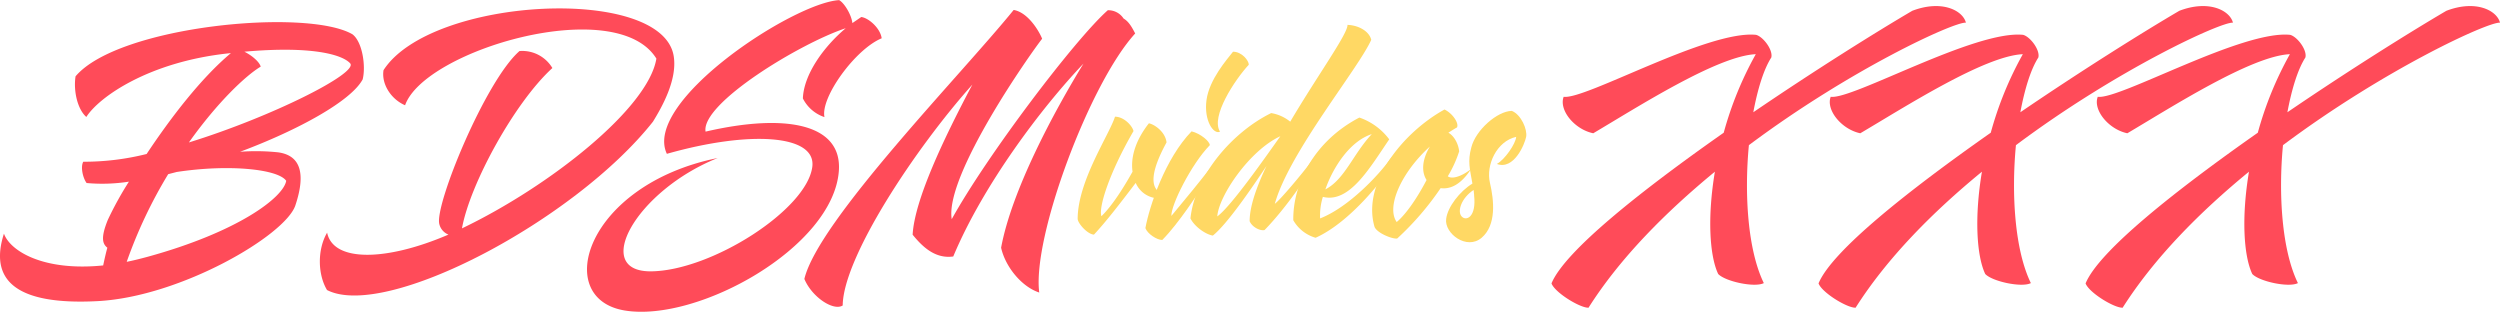
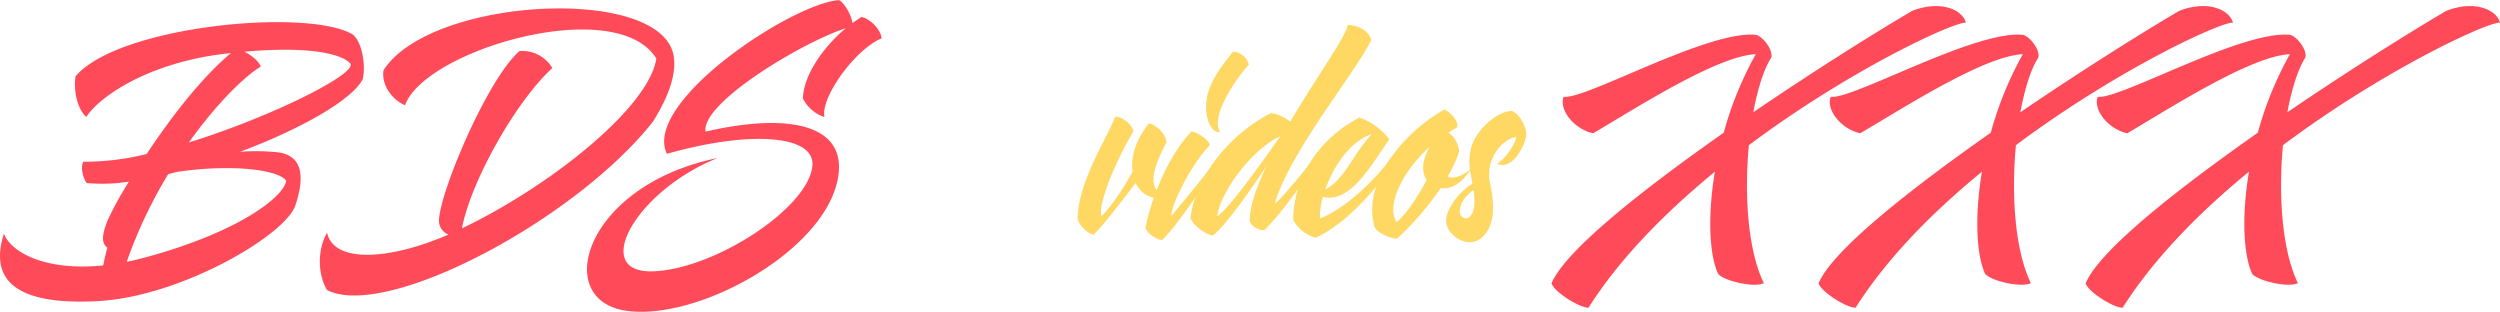
<svg xmlns="http://www.w3.org/2000/svg" id="Layer_1" data-name="Layer 1" viewBox="0 0 803.61 100.22">
  <path d="M10.71,86.31c2,5.6,12.71,12.17,31.9,10.22.45-2.14.89-4.09,1.34-5.69-1.43-1.16-2.31-2.93.17-9A108.88,108.88,0,0,1,50.88,69.6a55.49,55.49,0,0,1-13.6.44c-1.24-1.68-2-5.24-1.07-6.84a82.9,82.9,0,0,0,20.36-2.49C64.12,49.34,74,36.36,83.67,28.28l-.89.09c-25.5,2.75-41.5,14-45.59,20.44-2.93-2.58-4.17-8.54-3.46-13.07,13.77-16.26,74.38-22,89-13.51,3.2,2.4,4.36,10.22,3.29,14.49C122.33,43.65,105.35,53,86.6,60a68.07,68.07,0,0,1,12.27.18c7.64,1.07,8.71,7.47,5.51,17.06S67.58,106.57,40.92,108C14.44,109.41,5.91,101.24,10.71,86.31Zm46.12,7.46c29.15-8,43.72-19.1,44.61-24.44-2.57-3.73-18.21-5.42-35.19-2.84l-2.75.71A150.06,150.06,0,0,0,50.17,95.37C52.39,94.93,54.52,94.39,56.83,93.77ZM122,31.57c-2.49-2.76-12.17-5.69-34-3.74,2.66,1.34,4.88,3.38,5.24,4.8C88.47,35.48,79.4,44,70.16,57,96.91,48.72,124.73,34.68,122,31.57Z" transform="translate(-9.44 -11.21)" style="fill:#ff4b59" />
  <path d="M114.59,86c2,9.6,19.2,9.15,39,.62a4.85,4.85,0,0,1-2.93-3.37c-1.6-6.05,14.84-46.13,25.77-55.63A11.26,11.26,0,0,1,187,33.08c-12.09,11-26.49,37.23-29.06,51.54C186.13,71.11,217.85,46,220.43,30.05c-12.89-20.88-74.56-2.75-80.78,15-4.62-2-7.64-6.93-6.93-11.28C147.92,10.15,222.3,6.33,226,29.25c1.24,7.74-4,16.71-6.67,21.07-25.15,31.81-85.93,63.8-104.77,54.12C111.57,99.46,111.39,91.46,114.59,86Z" transform="translate(-9.44 -11.21)" style="fill:#ff4b59" />
  <path d="M240.15,62c-26.39,10.57-40.7,36.7-21.32,36.43s49.94-19.81,51.72-33.59c1.33-10.4-20.18-11.73-46.75-4.18-7.91-16.7,40.53-48.52,55.37-49.41,1.68.89,4,4.8,4.26,7.38l2.85-1.95c2.31.26,6.13,3.55,6.57,6.84-8.44,3.46-19.73,19-18.39,25.33a12,12,0,0,1-6.94-6c.27-7.55,6.49-16.44,13.78-22.57-14.58,4.8-46.57,24.17-45.06,33.24,25.86-6,44-2.49,42.84,12.7-1.87,24.53-45.41,48.7-68.87,44.79S197.85,70.58,240.15,62Z" transform="translate(-9.44 -11.21)" style="fill:#ff4b59" />
-   <path d="M268,100.88c4.45-18.75,50.66-65.94,67.28-86.47,4.71.8,8.26,7,9.15,9.25-3.73,4.71-31.37,44-29.06,58C326.71,61.16,355,23.83,365.54,14.5a5.87,5.87,0,0,1,5.07,2.67c1.77,1,2.84,3.11,3.73,4.8-14.58,15.91-33.15,65.49-30.84,83.27-5.51-1.78-10.84-8.09-12.26-14.4,3.37-18.22,16.62-43.1,26.48-59.19-13.33,14-32.17,38.84-41.86,62-5.68.8-9.77-2.93-13.06-7,.62-11.11,9.78-30.48,19.2-48.25-18.49,20.7-41.51,55.54-41.68,71C277.38,111.28,270.45,106.75,268,100.88Z" transform="translate(-9.44 -11.21)" style="fill:#ff4b59" />
  <path d="M355.85,81.6c0-12.18,10.13-27,12-32.88,2.84,0,5.51,2.84,5.95,4.62C365.89,67,362.51,78,363.49,80.71c3.47-3.38,7.11-9.15,10-14.31-.62-4.35.72-9.77,5.25-15.55,1.6.27,5.24,2.58,5.68,6.13-7.1,13-4.26,17,1.69,16.89A8.16,8.16,0,0,1,374.51,70c-4.8,6.31-9.51,12.45-13.42,16.62C359.14,86.57,356,83.2,355.85,81.6Z" transform="translate(-9.44 -11.21)" style="fill:#ffd864" />
  <path d="M377.62,84.53c1.33-7.2,6.4-22.39,14.84-31.1,2.93.71,5.87,3.28,5.87,4.44-6,6.13-12.54,19.37-12.36,22.75,4.45-5.33,9.6-11.64,11.64-14.31s2.85-1.69-.17,2.76-9.16,14-14.4,19.28C381.26,88.35,378.24,86.31,377.62,84.53Zm19.64-41.15c.89-6.66,6.66-13.15,8.53-15.55,2.84,0,5.07,2.85,5.07,4.18-4.45,4.8-12.36,16.71-9.25,21.51C399.57,54.58,396.37,50,397.26,43.38Z" transform="translate(-9.44 -11.21)" style="fill:#ffd864" />
  <path d="M392.1,81.42c1.51-14.13,13.78-27.9,25.95-33.86a13.2,13.2,0,0,1,6.13,2.76c8.71-14.76,18.58-28.35,18.4-31.11,3.29.09,6.93,1.87,7.64,4.8-4.17,9.33-26.39,36.17-31,52.7,1.42-.89,9.06-9.95,11.64-13.51,2.49-3.37,2.67-2.22,1.07.71s-8.8,13.87-16,21.24c-1.33.36-4-.89-4.8-2.84,0-4.8,2.22-11,5.42-17.77-5,7.55-12.71,18.75-17.24,22.39C397.26,86.66,393.53,84.26,392.1,81.42ZM421,55c-9.87,4.53-19.82,19.19-20.27,25.77C405.17,77.6,416.81,60.89,421,55Z" transform="translate(-9.44 -11.21)" style="fill:#ffd864" />
  <path d="M425.16,82C425,70.22,431.91,56.54,446.4,49a20.13,20.13,0,0,1,9.6,7c-6.31,9.25-12.8,20.62-21.33,18.49a20.27,20.27,0,0,0-.89,6.93c9.33-3.64,19-14.22,22.13-18.57,2.31-3.11,3.29-2.05,1.42.89-2.49,4.08-13.51,18.75-25,23.9A12.11,12.11,0,0,1,425.16,82ZM450.4,54.32C443.47,56.54,438,64.8,435.47,72.09,441.69,68.89,444.44,60.62,450.4,54.32Z" transform="translate(-9.44 -11.21)" style="fill:#ffd864" />
  <path d="M451.29,84.17c-4.18-14.13,9.24-30.48,22.48-37.76,2.75,1.33,4.71,4.53,4,5.77-1,.54-1.78,1.07-2.76,1.69,1.69.89,3.2,3.38,3.47,6a38.28,38.28,0,0,1-3.65,8c1.34,1.07,4.54,0,7.47-2.31-3.55,5.42-7,6.49-9.78,6.13a92.24,92.24,0,0,1-13.95,16.18C457.24,88.17,452.17,86.22,451.29,84.17ZM468,69.07c-1.6-2.49-1.6-6.31,1.07-10.76-9.15,8.27-14.13,19.38-10.67,24.27C461.59,79.91,465.24,74.4,468,69.07Z" transform="translate(-9.44 -11.21)" style="fill:#ffd864" />
  <path d="M474.3,81.6c.44-3.82,4.35-8.89,8.44-11.38-.8-4.62-1.6-7.11-.35-11.64,1.42-5.6,8.35-11.64,13-11.73,3,1.16,5.07,6,4.62,8.35s-3.91,10.76-9.42,8.71c2.58-1.42,6.05-6.48,6.22-8.71-6.31,1.43-9.77,9.07-8.44,14.76s2.13,13.59-2.67,17.68S473.68,86.22,474.3,81.6Zm9-7.64-.18-1.69c-4,2.66-5.25,6.84-3.91,8.44C480.7,82.49,484.08,81,483.28,74Z" transform="translate(-9.44 -11.21)" style="fill:#ffd864" />
  <path d="M561.74,99.28c-2.84-6-3.46-18.57-1.06-32.88C545,79.29,530.28,94,520.06,110.12c-2.75.09-10.84-4.88-11.9-7.82,4.35-10.48,29-29.94,55.36-48.43a111.94,111.94,0,0,1,10.31-25.24c-12.35.54-38,17-52.25,25.42-6.05-1.25-11.11-7.47-9.51-11.73,6.84,1.06,46.39-21.51,61.85-19.91,2.31.62,5.51,4.89,4.89,7.29-2.4,3.73-4.36,10-5.78,17.59,19.82-13.5,39.28-25.68,51.1-32.61,9.51-3.64,16.26-.09,17.24,3.82-3.73-.35-37.15,15-69.76,39.37-1.51,15.82-.36,33.77,4.8,44.34C573.47,103.73,564,101.68,561.74,99.28Z" transform="translate(-9.44 -11.21)" style="fill:#ff4b59" />
  <path d="M647.58,99.28c-2.84-6-3.46-18.57-1.06-32.88-15.73,12.89-30.4,27.64-40.61,43.72-2.76.09-10.85-4.88-11.91-7.82,4.35-10.48,29-29.94,55.36-48.43a111.94,111.94,0,0,1,10.31-25.24c-12.35.54-37.95,17-52.25,25.42-6-1.25-11.11-7.47-9.51-11.73,6.84,1.06,46.39-21.51,61.85-19.91,2.31.62,5.51,4.89,4.89,7.29-2.4,3.73-4.36,10-5.78,17.59,19.82-13.5,39.28-25.68,51.1-32.61,9.51-3.64,16.26-.09,17.24,3.82-3.73-.35-37.15,15-69.76,39.37-1.51,15.82-.36,33.77,4.8,44.34C659.31,103.73,649.81,101.68,647.58,99.28Z" transform="translate(-9.44 -11.21)" style="fill:#ff4b59" />
  <path d="M733.42,99.28c-2.84-6-3.46-18.57-1.06-32.88C716.63,79.29,702,94,691.75,110.12c-2.76.09-10.85-4.88-11.91-7.82,4.35-10.48,29-29.94,55.36-48.43a111.94,111.94,0,0,1,10.31-25.24c-12.35.54-38,17-52.25,25.42-6-1.25-11.11-7.47-9.51-11.73,6.84,1.06,46.39-21.51,61.85-19.91,2.31.62,5.51,4.89,4.89,7.29-2.4,3.73-4.36,10-5.78,17.59,19.82-13.5,39.28-25.68,51.1-32.61,9.51-3.64,16.26-.09,17.24,3.82-3.73-.35-37.15,15-69.76,39.37-1.51,15.82-.36,33.77,4.8,44.34C745.15,103.73,735.65,101.68,733.42,99.28Z" transform="translate(-9.44 -11.21)" style="fill:#ff4b59" />
</svg>